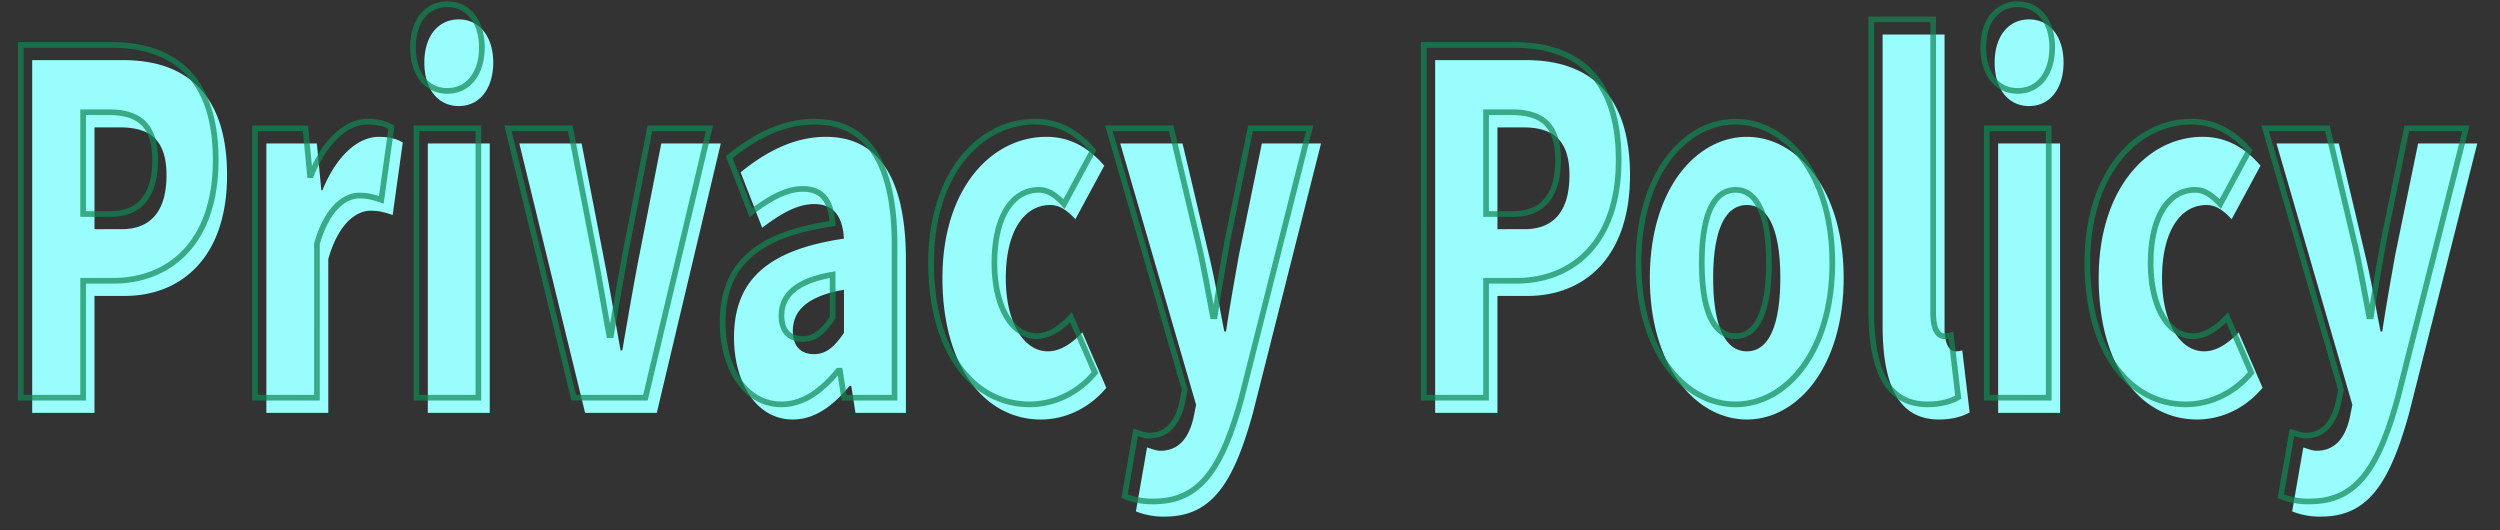
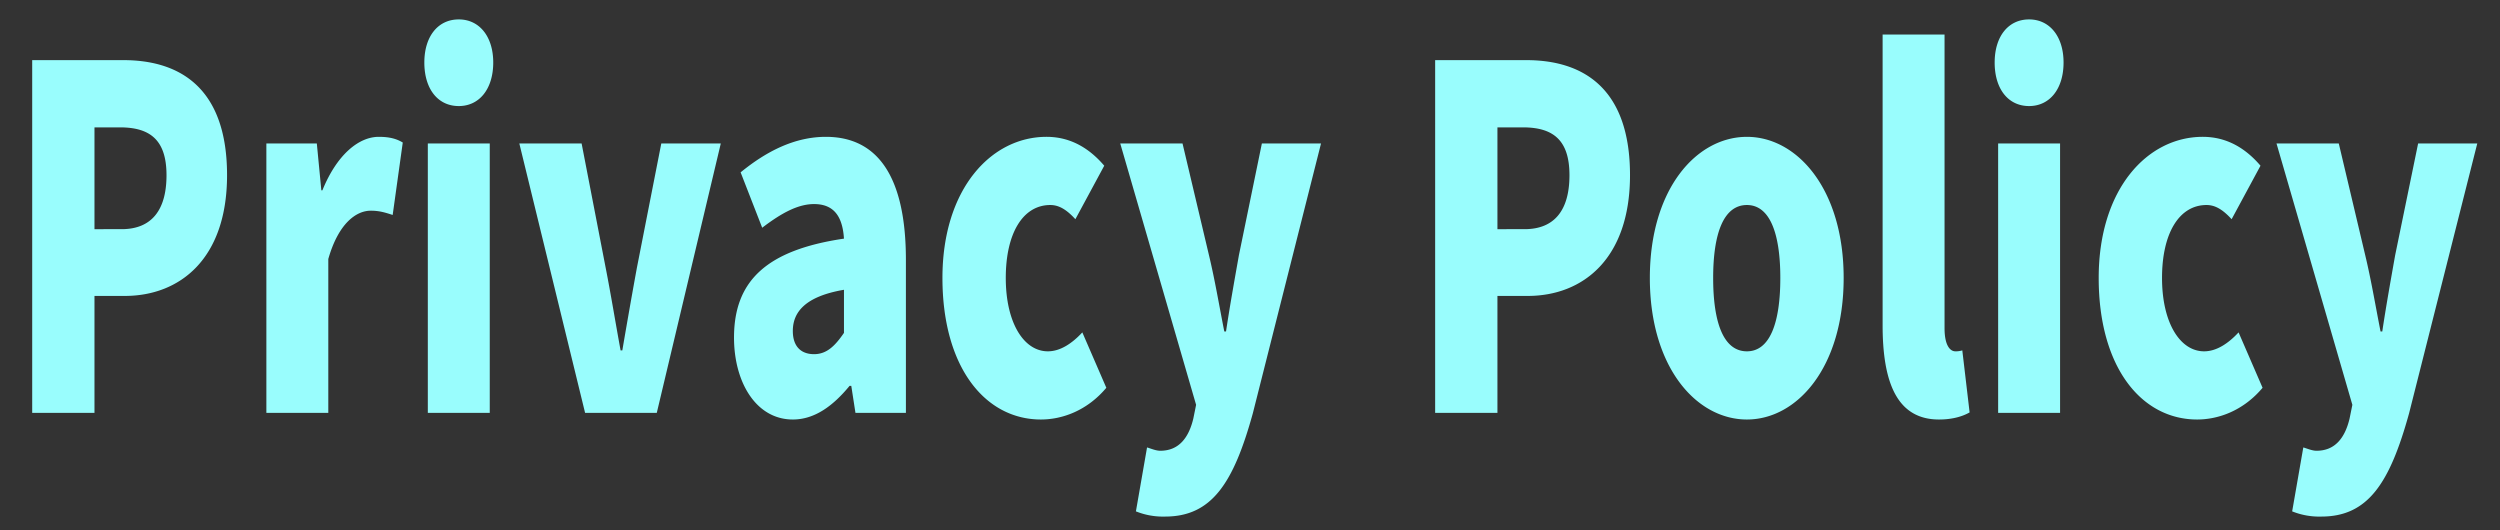
<svg xmlns="http://www.w3.org/2000/svg" width="1320" height="280" viewBox="0 0 1320 280">
  <rect x="0" y="0" width="1320" height="280" fill="#333333" stroke="none" />
  <g transform="translate(0 -3143)">
    <rect width="1320" height="280" transform="translate(0 3143)" fill="none" />
    <path d="M-869.25,0h32.886V-61.75h15.984c29.028,0,54.014-19.5,54.014-63.75,0-46-24.8-60.75-54.749-60.75H-869.25Zm32.886-97v-53.75h13.412c15.8,0,24.618,6.5,24.618,25.25,0,18.25-7.716,28.5-23.7,28.5Zm90.758,97h32.7V-81.25c5.328-18.75,14.7-25.5,22.414-25.5,4.593,0,7.716,1,11.574,2.25l5.328-38.25c-2.94-1.75-6.43-3-12.677-3-10.472,0-22.046,9.25-29.763,28.25h-.551l-2.388-24.75h-26.639Zm85.246,0h32.7V-142.25h-32.7Zm16.351-162c10.84,0,18.188-9,18.188-23,0-13.75-7.349-22.75-18.188-22.75-11.023,0-18.188,9-18.188,22.75C-662.2-171-655.033-162-644.009-162Zm66.69,162h37.846l33.8-142.25h-31.416l-12.86,65.5c-2.572,14-5.144,28.75-7.716,43.75h-.919c-2.756-15-5.144-29.75-7.9-43.75l-12.677-65.5h-32.886Zm109.681,3.5c11.574,0,21.311-7.25,29.946-17.75h.919l2.2,14.25h26.639V-80.75c0-44.5-15.249-65-42.256-65-16.351,0-31.232,7.5-45.011,18.75l11.391,29.25c10.472-8,19.107-12.5,27.374-12.5,10.656,0,15.065,6.75,15.8,18.25-40.786,6-58.055,22.25-58.055,52.25C-498.687-16-486.929,3.5-467.638,3.5ZM-456.431-31c-6.8,0-11.207-4-11.207-12.25,0-10,6.614-18.25,27.007-21.75v22.75C-445.408-35.25-449.817-31-456.431-31ZM-336.646,3.5c11.023,0,24.251-4.5,34.539-16.75L-314.783-42.5c-5.328,5.75-11.574,10-18.188,10-12.677,0-22.23-15-22.23-38.75,0-23.5,9-38.5,23.516-38.5,4.409,0,8.451,2.25,13.228,7.5l15.249-28.25c-7.9-9.25-17.821-15.25-30.5-15.25-29.211,0-54.932,27.5-54.932,74.5C-388.639-24-366.041,3.5-336.646,3.5Zm65.588,51.25c24.8,0,36.193-18,46.3-54.5l36.009-142.5h-31.232l-12.126,59c-2.388,13.5-4.777,26.75-6.8,40.25h-.919c-2.756-14-4.96-27.25-8.084-40.25l-13.963-59h-32.886l40.051,138L-256.177,3c-2.388,10-7.533,17-17.453,17-2.388,0-5.144-1.25-6.981-1.75L-286.49,52A38.285,38.285,0,0,0-271.058,54.75ZM-128.491,0h32.886V-61.75h15.984c29.028,0,54.014-19.5,54.014-63.75,0-46-24.8-60.75-54.749-60.75h-48.135Zm32.886-97v-53.75h13.412c15.8,0,24.618,6.5,24.618,25.25,0,18.25-7.716,28.5-23.7,28.5ZM36.122,3.5C62.578,3.5,87.2-24,87.2-71.25c0-47-24.618-74.5-51.074-74.5-26.639,0-51.258,27.5-51.258,74.5C-15.136-24,9.482,3.5,36.122,3.5Zm0-36C23.813-32.5,18.3-47.5,18.3-71.25c0-23.5,5.512-38.5,17.821-38.5,12.126,0,17.637,15,17.637,38.5C53.759-47.5,48.247-32.5,36.122-32.5Zm101.413,36c7.349,0,12.677-1.75,16.167-3.75L149.845-33a11.344,11.344,0,0,1-3.674.5c-2.572,0-5.7-2.75-5.7-12.25v-155h-32.7v153.5C107.773-16.5,115.121,3.5,137.535,3.5ZM168.768,0h32.7V-142.25h-32.7Zm16.351-162c10.839,0,18.188-9,18.188-23,0-13.75-7.349-22.75-18.188-22.75-11.023,0-18.188,9-18.188,22.75C166.93-171,174.1-162,185.119-162ZM273.855,3.5c11.023,0,24.251-4.5,34.539-16.75L295.718-42.5c-5.328,5.75-11.574,10-18.188,10-12.677,0-22.23-15-22.23-38.75,0-23.5,9-38.5,23.516-38.5,4.409,0,8.451,2.25,13.228,7.5l15.249-28.25c-7.9-9.25-17.821-15.25-30.5-15.25-29.211,0-54.932,27.5-54.932,74.5C221.863-24,244.46,3.5,273.855,3.5Zm65.588,51.25c24.8,0,36.193-18,46.3-54.5l36.009-142.5H390.518l-12.126,59C376-69.75,373.615-56.5,371.594-43h-.919c-2.756-14-4.96-27.25-8.084-40.25l-13.963-59H315.744l40.051,138L354.325,3c-2.388,10-7.533,17-17.453,17-2.388,0-5.144-1.25-6.981-1.75L324.011,52A38.285,38.285,0,0,0,339.443,54.75Z" transform="translate(886.25 3361)" fill="#99fdfd" />
-     <path d="M-869.25,0h32.886V-61.75h15.984c29.028,0,54.014-19.5,54.014-63.75,0-46-24.8-60.75-54.749-60.75H-869.25Zm32.886-97v-53.75h13.412c15.8,0,24.618,6.5,24.618,25.25,0,18.25-7.716,28.5-23.7,28.5Zm90.758,97h32.7V-81.25c5.328-18.75,14.7-25.5,22.414-25.5,4.593,0,7.716,1,11.574,2.25l5.328-38.25c-2.94-1.75-6.43-3-12.677-3-10.472,0-22.046,9.25-29.763,28.25h-.551l-2.388-24.75h-26.639Zm85.246,0h32.7V-142.25h-32.7Zm16.351-162c10.84,0,18.188-9,18.188-23,0-13.75-7.349-22.75-18.188-22.75-11.023,0-18.188,9-18.188,22.75C-662.2-171-655.033-162-644.009-162Zm66.69,162h37.846l33.8-142.25h-31.416l-12.86,65.5c-2.572,14-5.144,28.75-7.716,43.75h-.919c-2.756-15-5.144-29.75-7.9-43.75l-12.677-65.5h-32.886Zm109.681,3.5c11.574,0,21.311-7.25,29.946-17.75h.919l2.2,14.25h26.639V-80.75c0-44.5-15.249-65-42.256-65-16.351,0-31.232,7.5-45.011,18.75l11.391,29.25c10.472-8,19.107-12.5,27.374-12.5,10.656,0,15.065,6.75,15.8,18.25-40.786,6-58.055,22.25-58.055,52.25C-498.687-16-486.929,3.5-467.638,3.5ZM-456.431-31c-6.8,0-11.207-4-11.207-12.25,0-10,6.614-18.25,27.007-21.75v22.75C-445.408-35.25-449.817-31-456.431-31ZM-336.646,3.5c11.023,0,24.251-4.5,34.539-16.75L-314.783-42.5c-5.328,5.75-11.574,10-18.188,10-12.677,0-22.23-15-22.23-38.75,0-23.5,9-38.5,23.516-38.5,4.409,0,8.451,2.25,13.228,7.5l15.249-28.25c-7.9-9.25-17.821-15.25-30.5-15.25-29.211,0-54.932,27.5-54.932,74.5C-388.639-24-366.041,3.5-336.646,3.5Zm65.588,51.25c24.8,0,36.193-18,46.3-54.5l36.009-142.5h-31.232l-12.126,59c-2.388,13.5-4.777,26.75-6.8,40.25h-.919c-2.756-14-4.96-27.25-8.084-40.25l-13.963-59h-32.886l40.051,138L-256.177,3c-2.388,10-7.533,17-17.453,17-2.388,0-5.144-1.25-6.981-1.75L-286.49,52A38.285,38.285,0,0,0-271.058,54.75ZM-128.491,0h32.886V-61.75h15.984c29.028,0,54.014-19.5,54.014-63.75,0-46-24.8-60.75-54.749-60.75h-48.135Zm32.886-97v-53.75h13.412c15.8,0,24.618,6.5,24.618,25.25,0,18.25-7.716,28.5-23.7,28.5ZM36.122,3.5C62.578,3.5,87.2-24,87.2-71.25c0-47-24.618-74.5-51.074-74.5-26.639,0-51.258,27.5-51.258,74.5C-15.136-24,9.482,3.5,36.122,3.5Zm0-36C23.813-32.5,18.3-47.5,18.3-71.25c0-23.5,5.512-38.5,17.821-38.5,12.126,0,17.637,15,17.637,38.5C53.759-47.5,48.247-32.5,36.122-32.5Zm101.413,36c7.349,0,12.677-1.75,16.167-3.75L149.845-33a11.344,11.344,0,0,1-3.674.5c-2.572,0-5.7-2.75-5.7-12.25v-155h-32.7v153.5C107.773-16.5,115.121,3.5,137.535,3.5ZM168.768,0h32.7V-142.25h-32.7Zm16.351-162c10.839,0,18.188-9,18.188-23,0-13.75-7.349-22.75-18.188-22.75-11.023,0-18.188,9-18.188,22.75C166.93-171,174.1-162,185.119-162ZM273.855,3.5c11.023,0,24.251-4.5,34.539-16.75L295.718-42.5c-5.328,5.75-11.574,10-18.188,10-12.677,0-22.23-15-22.23-38.75,0-23.5,9-38.5,23.516-38.5,4.409,0,8.451,2.25,13.228,7.5l15.249-28.25c-7.9-9.25-17.821-15.25-30.5-15.25-29.211,0-54.932,27.5-54.932,74.5C221.863-24,244.46,3.5,273.855,3.5Zm65.588,51.25c24.8,0,36.193-18,46.3-54.5l36.009-142.5H390.518l-12.126,59C376-69.75,373.615-56.5,371.594-43h-.919c-2.756-14-4.96-27.25-8.084-40.25l-13.963-59H315.744l40.051,138L354.325,3c-2.388,10-7.533,17-17.453,17-2.388,0-5.144-1.25-6.981-1.75L324.011,52A38.285,38.285,0,0,0,339.443,54.75Z" transform="translate(880.25 3353)" fill="none" stroke="#185" stroke-width="3" opacity="0.7" />
  </g>
</svg>